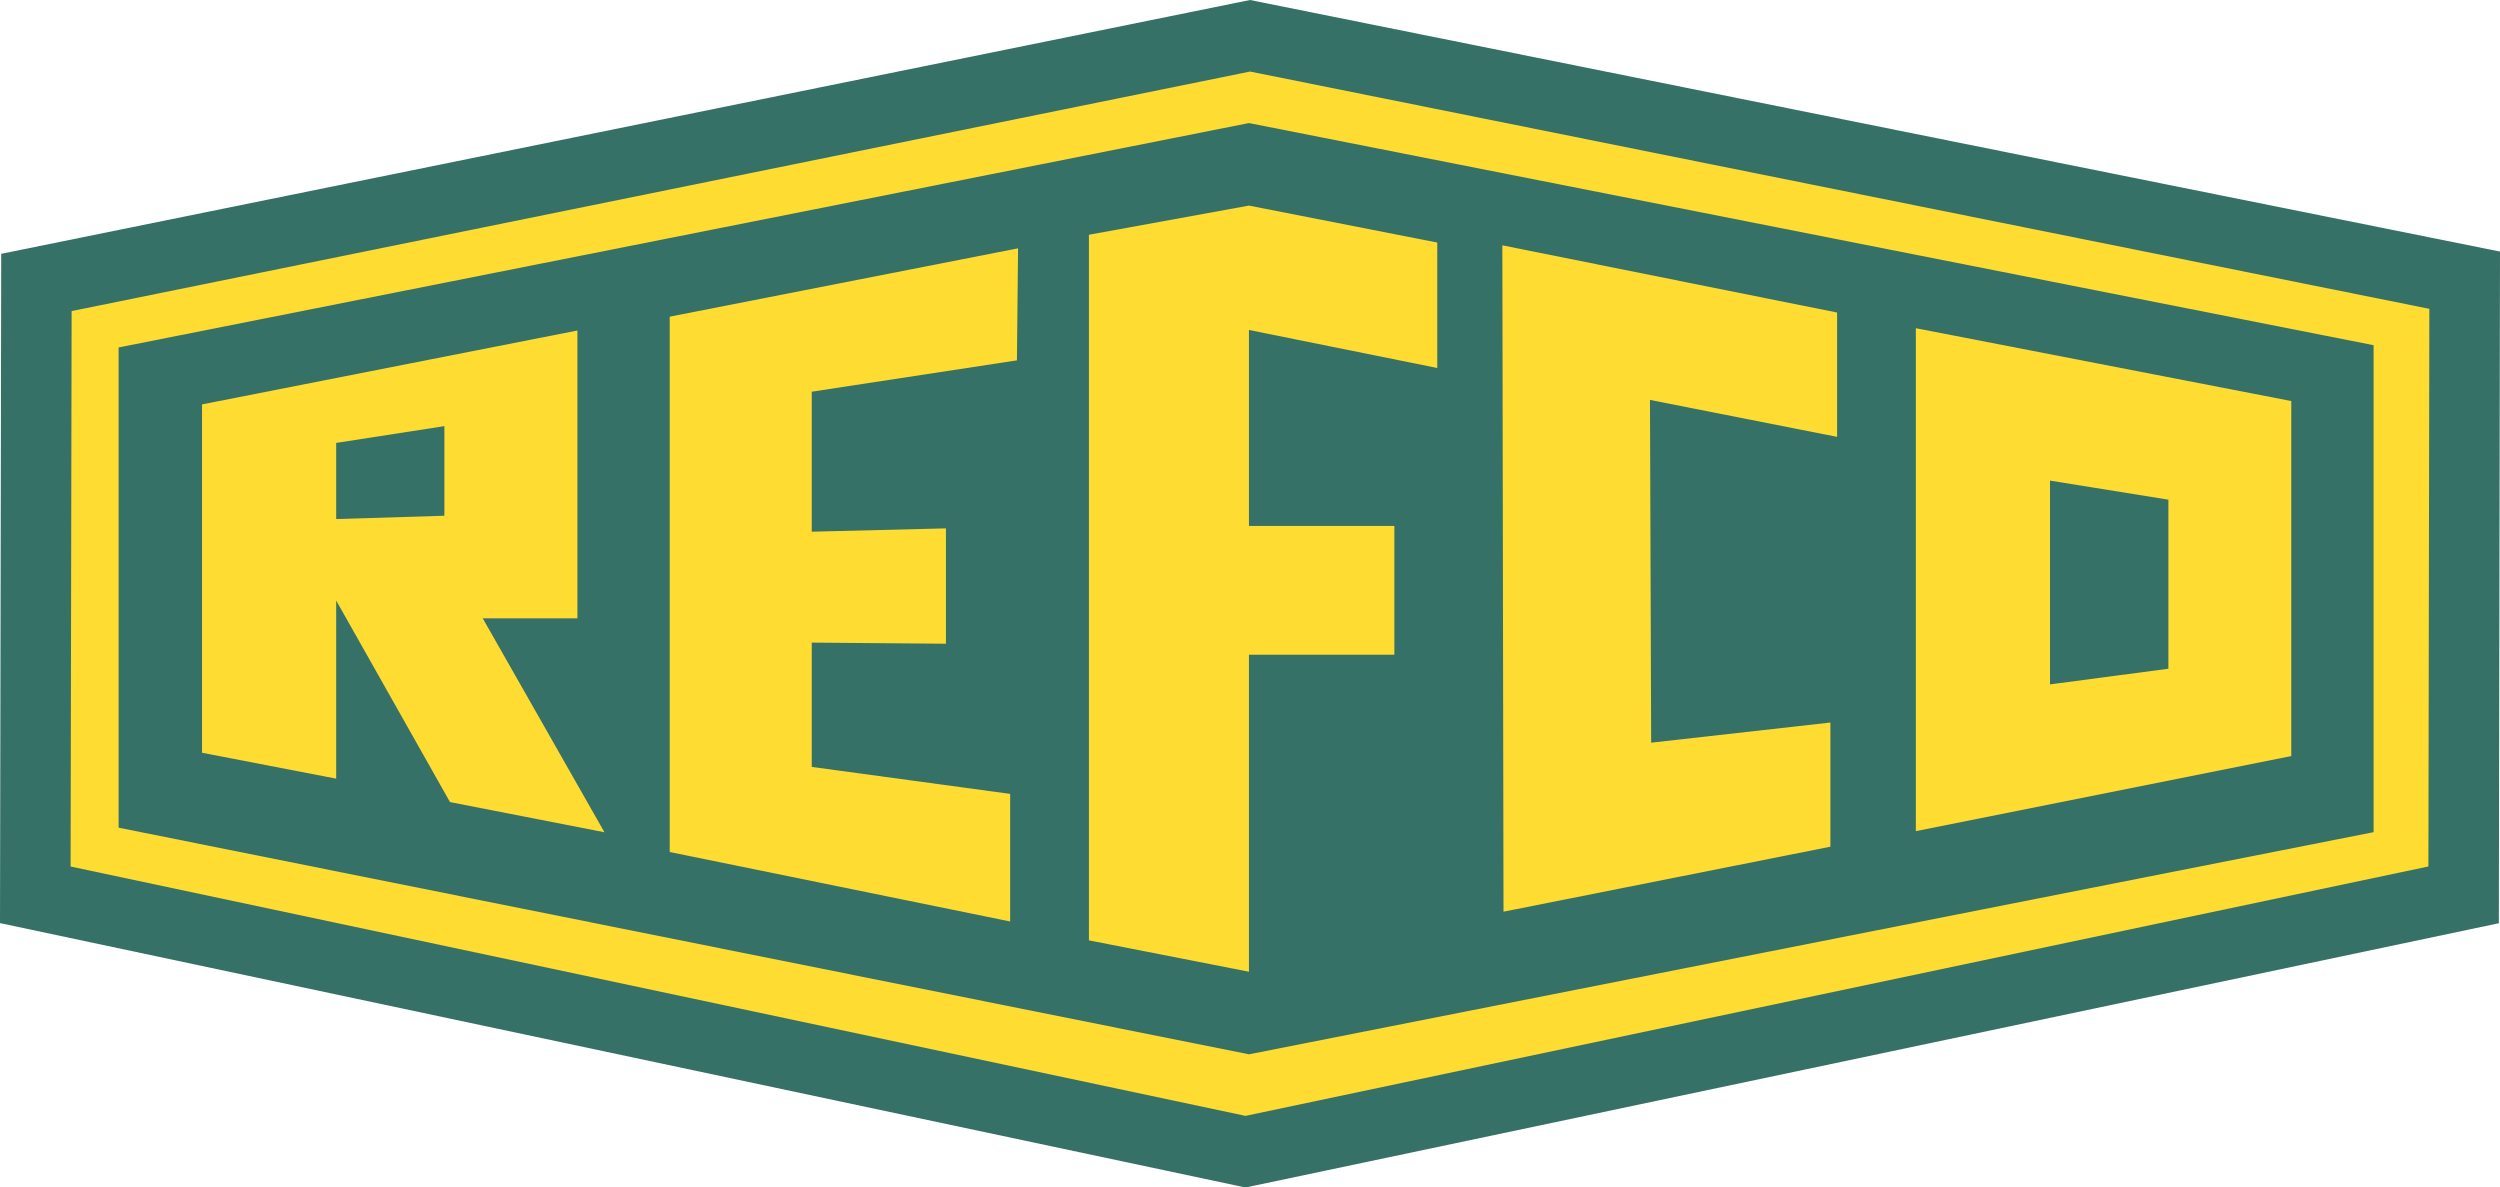
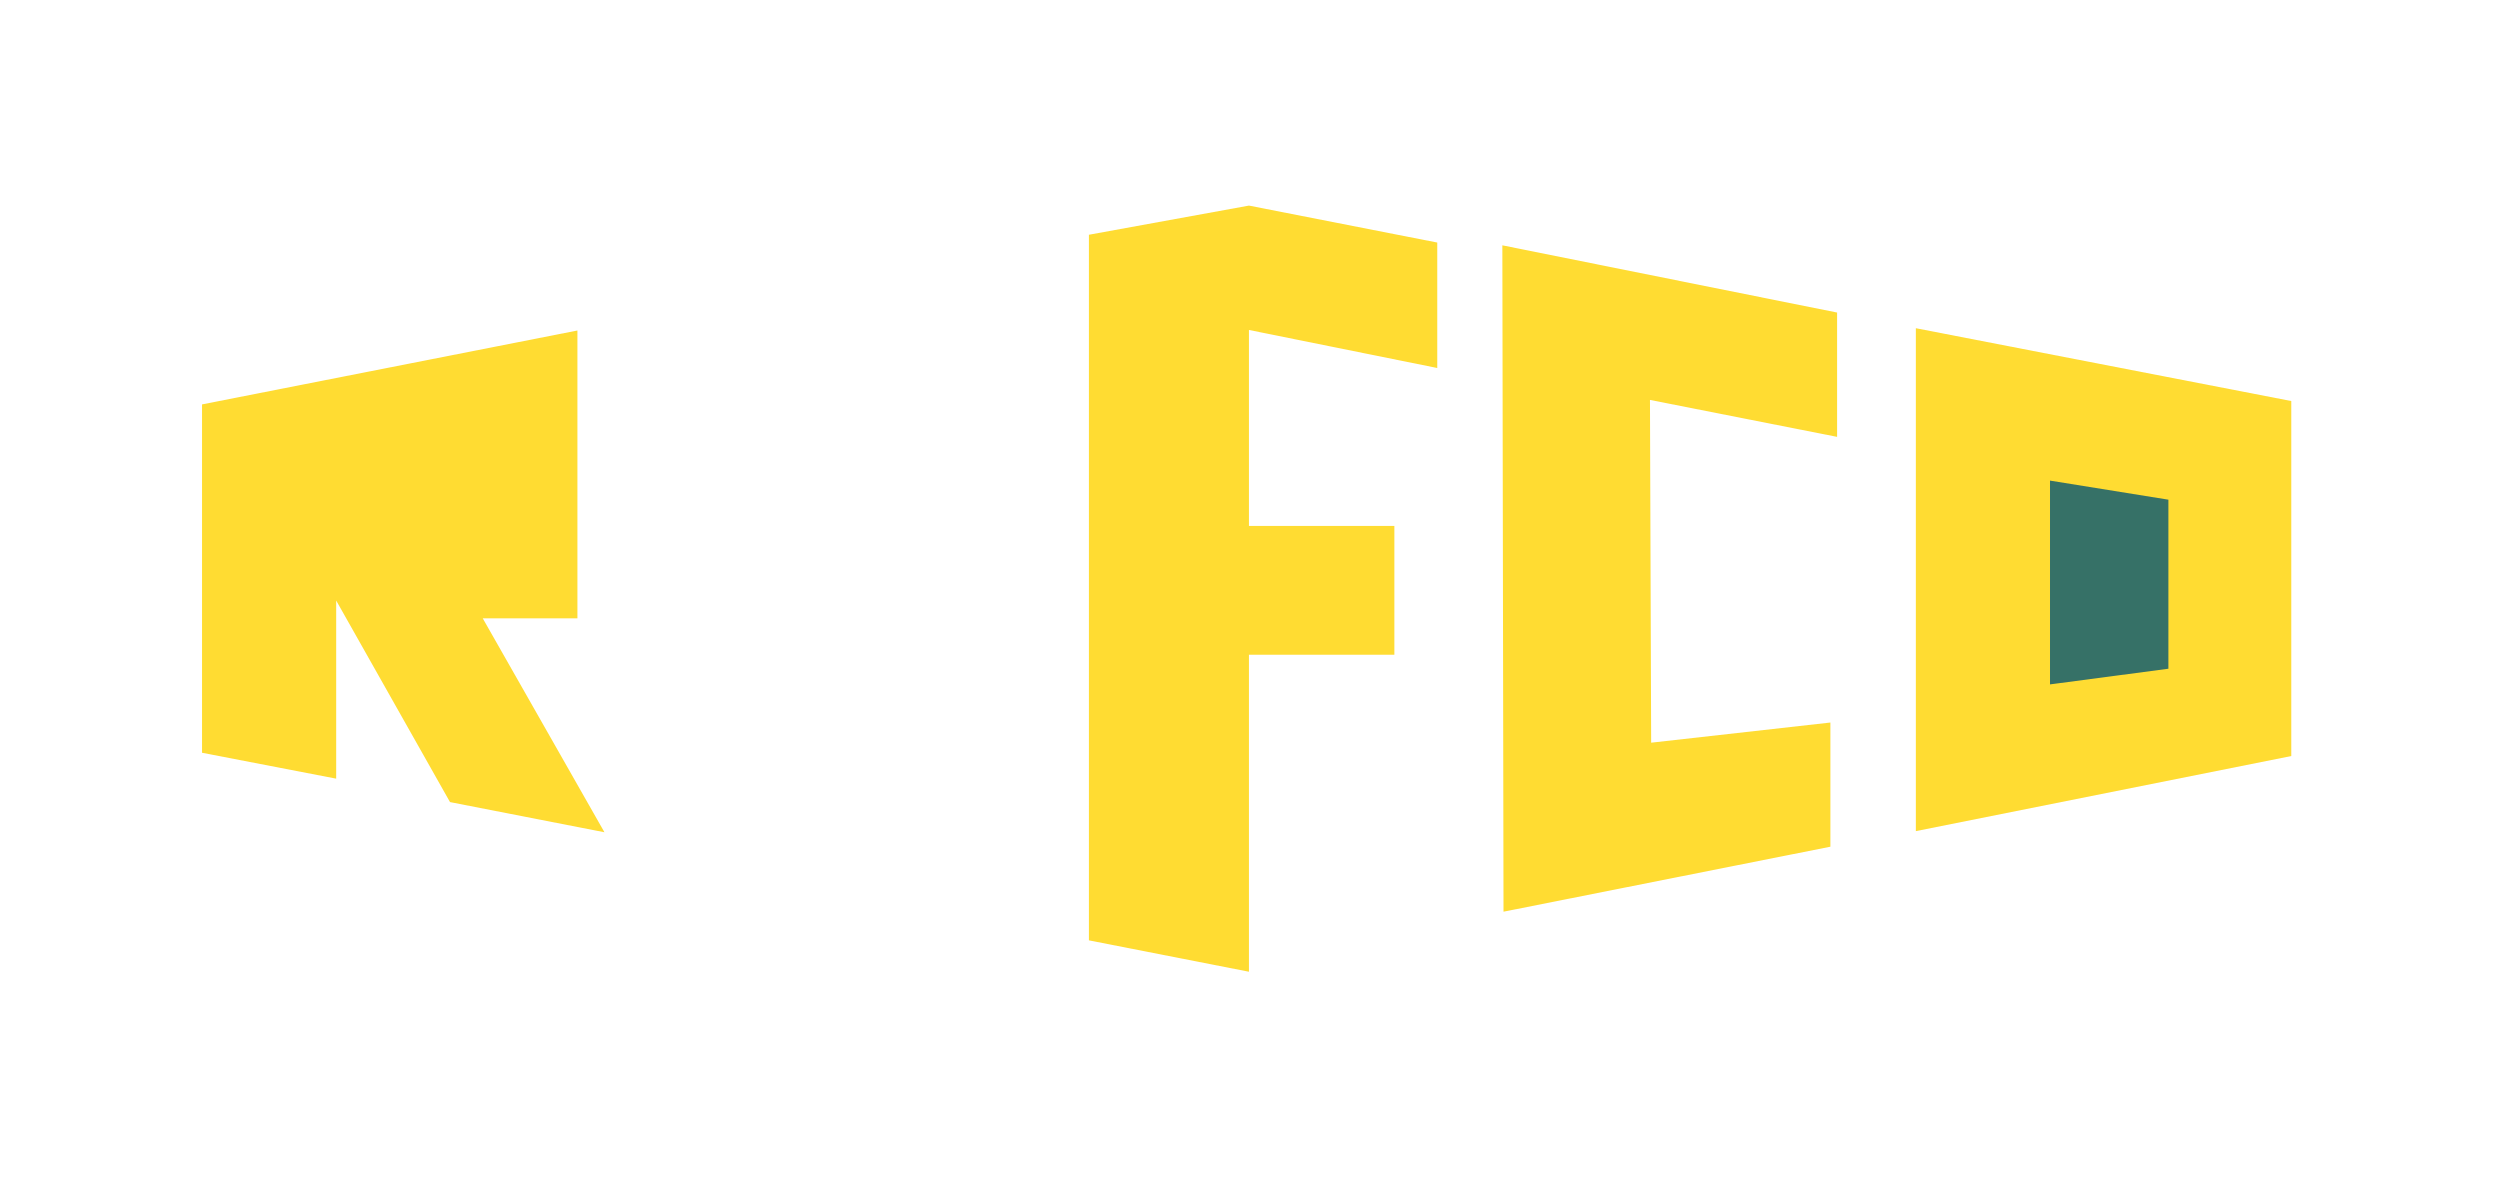
<svg xmlns="http://www.w3.org/2000/svg" viewBox="0 0 160.001 76">
-   <path d="m.003 54.989.072-39.2 77.676-15.789 77.747 15.646-.067 39.34-77.966 16.441z" fill="#ffdc32" transform="translate(2.253 2.285)" />
-   <path d="m79.712 76-.47-.1-79.242-16.821.078-42.835 79.923-16.244 80 16.1-.074 42.987zm-75.193-20.542 75.193 15.958 75.707-15.962.06-35.689-75.473-15.186-75.422 15.33z" fill="#367167" />
-   <path d="m0 45.097v-30.735l72.342-14.362 71.978 14.218v31.166l-71.978 14.218z" fill="#367167" transform="translate(7.591 7.875)" />
  <g fill="#ffdc32">
    <path d="m0 1.866v45.159l10.242 2.008v-20.287h9.307v-8.245h-9.307v-12.541l12.052 2.434v-8.029l-12.052-2.365z" transform="translate(69.691 13.158)" />
    <path d="m0 0 .074 42.647 20.921-4.159v-7.947l-11.471 1.29-.076-21.937 11.976 2.364v-7.956z" transform="translate(96.151 15.701)" />
-     <path d="m0 4.374v34.262l21.789 4.446v-8.166l-12.699-1.726v-7.956l8.588.072v-7.383l-8.588.213v-8.96l13.132-2.006.072-7.17z" transform="translate(42.862 15.893)" />
    <path d="m0 32.186v-32.186l24.028 4.661v22.719z" transform="translate(122.615 21.006)" />
    <path d="m0 27.025v-22.295l24.025-4.73v18.422h-6.059l7.789 13.691-9.884-1.931-7.285-12.9v11.4z" transform="translate(12.93 21.152)" />
  </g>
  <g fill="#367167">
-     <path d="m0 5.946v-4.873l6.925-1.073v5.735z" transform="translate(21.516 27.273)" />
-     <path d="m0 13.042v-13.042l7.577 1.221v10.819z" transform="translate(131.201 30.759)" />
+     <path d="m0 13.042v-13.042l7.577 1.221v10.819" transform="translate(131.201 30.759)" />
  </g>
</svg>